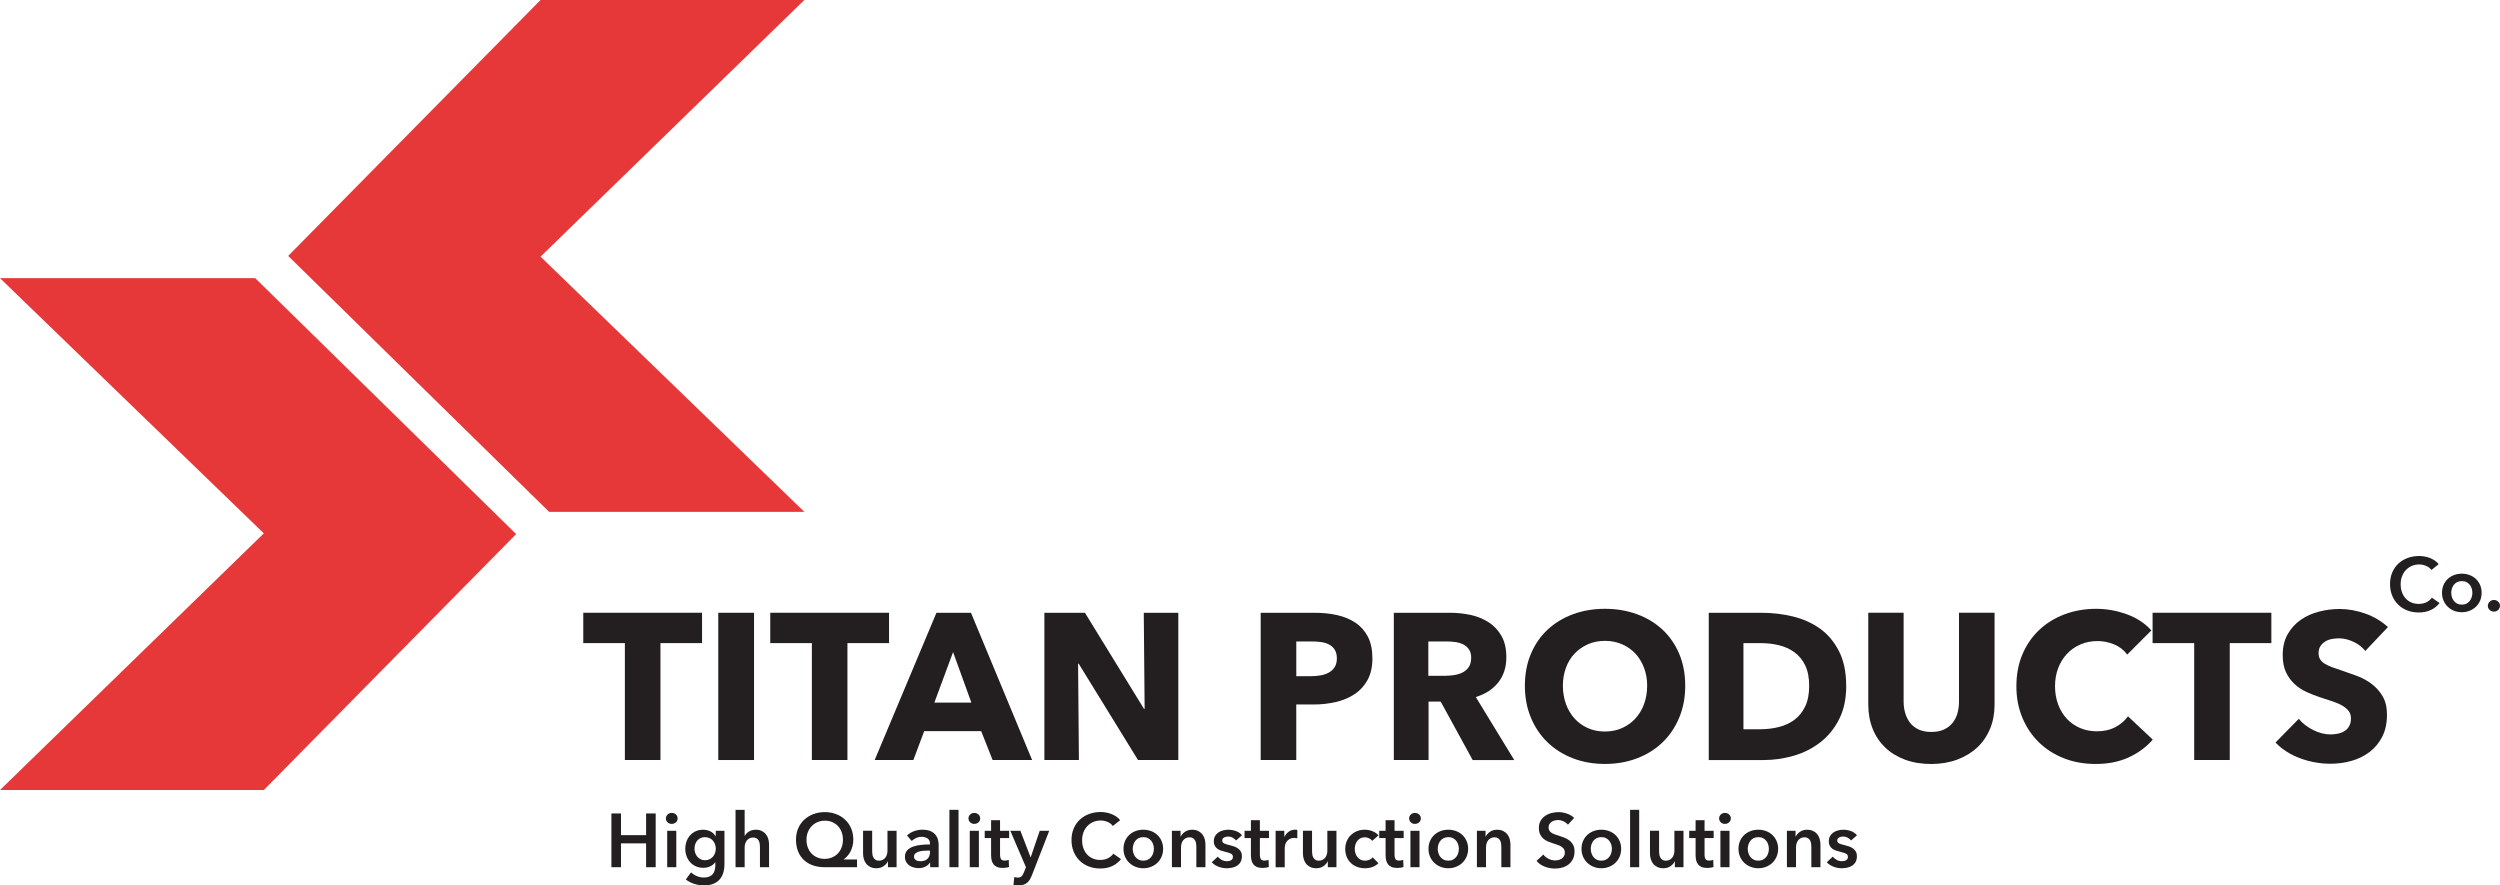
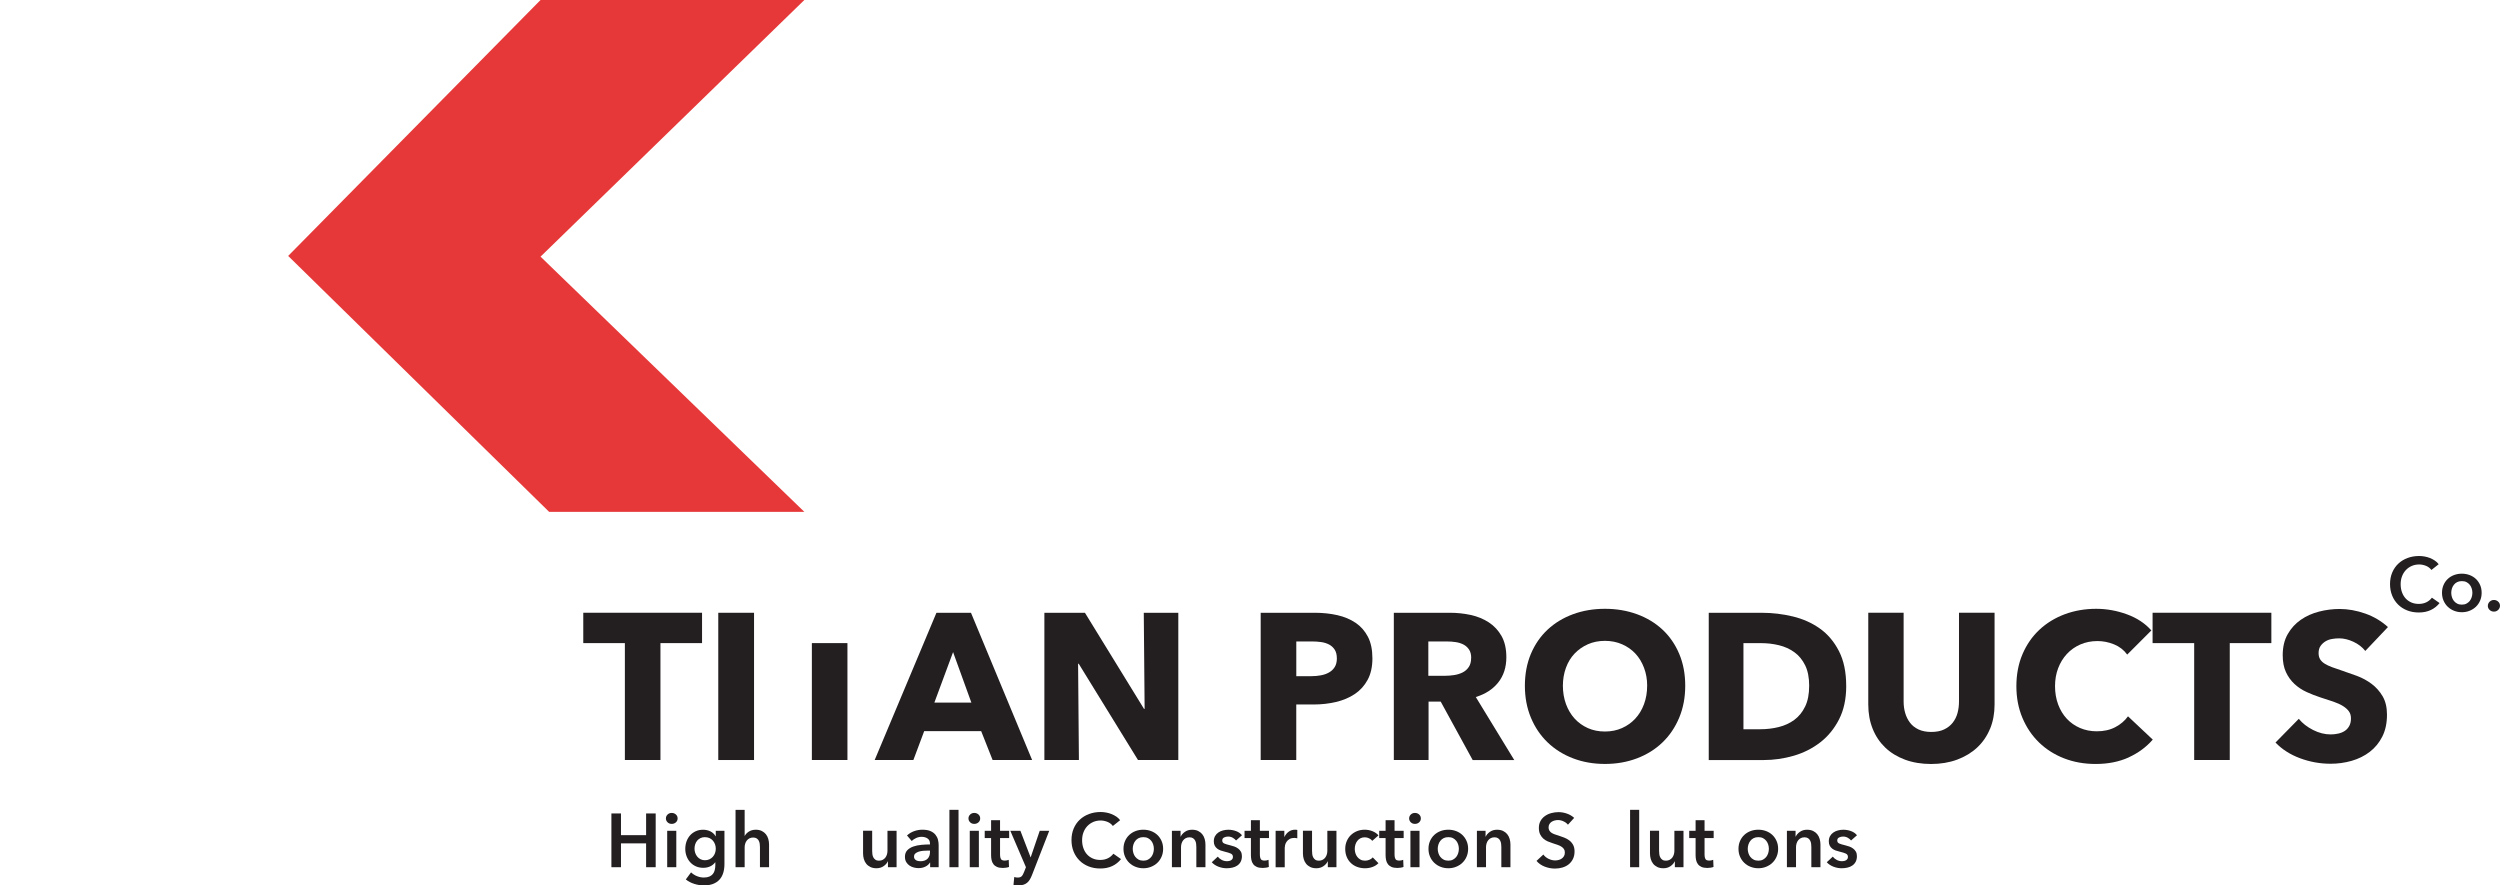
<svg xmlns="http://www.w3.org/2000/svg" id="Layer_2" data-name="Layer 2" viewBox="0 0 1007.8 356.93">
  <defs>
    <style>
      .cls-1 {
        fill: #231f20;
      }

      .cls-1, .cls-2 {
        stroke-width: 0px;
      }

      .cls-2 {
        fill: #e63838;
      }
    </style>
  </defs>
  <g id="Layer_1-2" data-name="Layer 1">
    <g>
      <g>
        <polygon class="cls-2" points="217.9 0 324.25 0 217.9 103.46 324.25 206.34 221.37 206.34 116.17 103.17 217.9 0" />
-         <polygon class="cls-2" points="106.35 318.47 0 318.47 106.35 215.01 0 112.13 102.88 112.13 208.07 215.3 106.35 318.47" />
      </g>
      <g>
        <path class="cls-1" d="M266.24,259.25v47.12h-14.34v-47.12h-16.77v-12.24h47.88v12.24h-16.77Z" />
        <path class="cls-1" d="M289.55,306.38v-59.36h14.42v59.36h-14.42Z" />
-         <path class="cls-1" d="M341.62,259.25v47.12h-14.34v-47.12h-16.77v-12.24h47.88v12.24h-16.77Z" />
+         <path class="cls-1" d="M341.62,259.25v47.12h-14.34v-47.12h-16.77v-12.24v12.24h-16.77Z" />
        <path class="cls-1" d="M400.14,306.38l-4.61-11.65h-22.97l-4.36,11.65h-15.6l24.9-59.36h13.92l24.65,59.36h-15.93ZM384.21,262.86l-7.55,20.38h14.92l-7.38-20.38Z" />
        <path class="cls-1" d="M458.75,306.38l-23.9-38.82h-.25l.33,38.82h-13.92v-59.36h16.35l23.81,38.74h.25l-.34-38.74h13.92v59.36h-16.27Z" />
        <path class="cls-1" d="M553.25,265.29c0,3.47-.64,6.39-1.93,8.76-1.29,2.38-3.02,4.29-5.2,5.74-2.18,1.45-4.7,2.52-7.55,3.19-2.85.67-5.81,1.01-8.89,1.01h-7.13v22.39h-14.34v-59.36h21.8c3.24,0,6.27.32,9.1.96,2.82.64,5.28,1.68,7.38,3.1,2.1,1.42,3.74,3.3,4.95,5.62,1.2,2.32,1.8,5.19,1.8,8.59ZM538.91,265.38c0-1.4-.28-2.54-.84-3.44-.56-.89-1.31-1.59-2.26-2.1-.95-.5-2.03-.84-3.23-1.01-1.2-.17-2.45-.25-3.73-.25h-6.29v14h6.04c1.34,0,2.63-.11,3.86-.34,1.23-.22,2.33-.61,3.31-1.17.98-.56,1.75-1.3,2.31-2.22.56-.92.84-2.08.84-3.48Z" />
        <path class="cls-1" d="M593.66,306.38l-12.89-23.56h-4.89v23.56h-14v-59.36h22.64c2.85,0,5.63.29,8.34.88s5.14,1.58,7.29,2.98c2.15,1.4,3.87,3.24,5.16,5.53,1.29,2.29,1.93,5.14,1.93,8.55,0,4.02-1.09,7.41-3.27,10.15-2.18,2.74-5.2,4.7-9.05,5.87l15.51,25.41h-16.77ZM593.07,265.21c0-1.4-.3-2.53-.89-3.4-.59-.87-1.35-1.54-2.27-2.01-.93-.47-1.97-.8-3.12-.96-1.15-.17-2.26-.25-3.33-.25h-7.67v13.83h6.82c1.18,0,2.39-.1,3.62-.29,1.24-.2,2.36-.54,3.37-1.05,1.01-.5,1.84-1.23,2.48-2.18.65-.95.97-2.18.97-3.69Z" />
        <path class="cls-1" d="M679.35,276.44c0,4.7-.81,8.99-2.43,12.87-1.62,3.89-3.87,7.21-6.75,9.98s-6.3,4.91-10.27,6.41c-3.97,1.51-8.27,2.26-12.91,2.26s-8.93-.75-12.87-2.26c-3.94-1.51-7.35-3.65-10.23-6.41-2.88-2.77-5.13-6.09-6.75-9.98-1.62-3.88-2.43-8.17-2.43-12.87s.81-9.04,2.43-12.87c1.62-3.83,3.87-7.08,6.75-9.77,2.88-2.68,6.29-4.75,10.23-6.2,3.94-1.45,8.23-2.18,12.87-2.18s8.94.73,12.91,2.18c3.97,1.45,7.39,3.52,10.27,6.2,2.88,2.68,5.13,5.94,6.75,9.77,1.62,3.83,2.43,8.12,2.43,12.87ZM664.01,276.44c0-2.57-.42-4.97-1.26-7.21-.84-2.23-2-4.15-3.48-5.74-1.48-1.59-3.27-2.85-5.37-3.77-2.1-.92-4.4-1.38-6.92-1.38s-4.81.46-6.88,1.38c-2.07.92-3.86,2.18-5.37,3.77-1.51,1.59-2.67,3.51-3.48,5.74-.81,2.24-1.22,4.64-1.22,7.21s.42,5.16,1.26,7.42c.84,2.26,2,4.21,3.48,5.83,1.48,1.62,3.26,2.89,5.32,3.82,2.07.92,4.36,1.38,6.88,1.38s4.81-.46,6.88-1.38c2.07-.92,3.86-2.19,5.37-3.82,1.51-1.62,2.68-3.56,3.52-5.83s1.26-4.74,1.26-7.42Z" />
        <path class="cls-1" d="M744.25,276.53c0,5.2-.96,9.68-2.89,13.46-1.93,3.77-4.47,6.88-7.63,9.31-3.16,2.43-6.72,4.22-10.69,5.37-3.97,1.15-7.99,1.72-12.07,1.72h-22.14v-59.36h21.46c4.19,0,8.33.49,12.41,1.47,4.08.98,7.71,2.6,10.9,4.86,3.19,2.26,5.76,5.3,7.71,9.1,1.96,3.8,2.93,8.5,2.93,14.09ZM729.32,276.53c0-3.35-.54-6.13-1.63-8.34-1.09-2.21-2.54-3.97-4.36-5.28-1.82-1.31-3.89-2.25-6.21-2.81-2.32-.56-4.71-.84-7.17-.84h-7.13v34.71h6.79c2.57,0,5.04-.29,7.42-.88,2.38-.59,4.47-1.55,6.29-2.89,1.82-1.34,3.27-3.13,4.36-5.37,1.09-2.23,1.63-5,1.63-8.3Z" />
        <path class="cls-1" d="M802.23,293.76c-1.2,2.93-2.92,5.45-5.16,7.55-2.24,2.1-4.93,3.73-8.09,4.91-3.16,1.17-6.67,1.76-10.52,1.76s-7.43-.59-10.56-1.76c-3.13-1.17-5.79-2.81-7.97-4.91-2.18-2.1-3.86-4.61-5.03-7.55s-1.76-6.19-1.76-9.77v-36.98h14.25v35.8c0,1.62.21,3.16.63,4.61.42,1.45,1.06,2.75,1.93,3.9.87,1.15,2.01,2.05,3.44,2.73,1.42.67,3.14,1.01,5.16,1.01s3.73-.33,5.16-1.01c1.42-.67,2.58-1.58,3.48-2.73.89-1.14,1.54-2.44,1.93-3.9.39-1.45.59-2.99.59-4.61v-35.8h14.34v36.98c0,3.58-.6,6.83-1.8,9.77Z" />
        <path class="cls-1" d="M858.11,305.33c-3.86,1.76-8.3,2.64-13.33,2.64-4.58,0-8.82-.75-12.7-2.26-3.89-1.51-7.25-3.65-10.1-6.41s-5.09-6.08-6.71-9.94c-1.62-3.86-2.43-8.1-2.43-12.75s.82-9.06,2.47-12.91c1.65-3.86,3.93-7.14,6.83-9.85,2.91-2.71,6.32-4.79,10.23-6.25,3.91-1.45,8.13-2.18,12.66-2.18,4.19,0,8.31.74,12.37,2.22,4.05,1.48,7.34,3.65,9.85,6.5l-9.73,9.73c-1.34-1.84-3.1-3.21-5.28-4.11-2.18-.89-4.42-1.34-6.71-1.34-2.52,0-4.82.46-6.92,1.38-2.1.92-3.9,2.19-5.41,3.82-1.51,1.62-2.68,3.54-3.52,5.74-.84,2.21-1.26,4.63-1.26,7.25s.42,5.14,1.26,7.38c.84,2.24,2,4.15,3.48,5.74,1.48,1.59,3.26,2.84,5.32,3.73,2.07.89,4.33,1.34,6.79,1.34,2.85,0,5.34-.56,7.46-1.68,2.12-1.12,3.83-2.57,5.11-4.36l9.98,9.39c-2.63,3.02-5.87,5.41-9.73,7.17Z" />
        <path class="cls-1" d="M898.86,259.25v47.12h-14.34v-47.12h-16.77v-12.24h47.88v12.24h-16.77Z" />
        <path class="cls-1" d="M953.53,262.44c-1.23-1.56-2.84-2.81-4.82-3.73-1.98-.92-3.9-1.38-5.74-1.38-.95,0-1.92.08-2.89.25-.98.17-1.86.49-2.64.96-.78.48-1.44,1.09-1.97,1.84-.53.75-.8,1.72-.8,2.89,0,1.01.21,1.84.63,2.52.42.67,1.03,1.26,1.84,1.76.81.5,1.77.96,2.89,1.38,1.12.42,2.38.85,3.77,1.3,2.01.67,4.11,1.41,6.29,2.22,2.18.81,4.16,1.89,5.95,3.23,1.79,1.34,3.27,3,4.44,4.99,1.17,1.99,1.76,4.46,1.76,7.42,0,3.41-.63,6.36-1.89,8.85-1.26,2.49-2.95,4.54-5.07,6.16-2.12,1.62-4.56,2.82-7.29,3.61-2.74.78-5.56,1.17-8.47,1.17-4.25,0-8.36-.74-12.33-2.22-3.97-1.48-7.27-3.59-9.89-6.33l9.39-9.56c1.45,1.79,3.37,3.28,5.74,4.49,2.38,1.2,4.74,1.8,7.08,1.8,1.06,0,2.1-.11,3.1-.34,1.01-.22,1.89-.59,2.64-1.09s1.35-1.17,1.8-2.01c.45-.84.67-1.84.67-3.02s-.28-2.07-.84-2.85c-.56-.78-1.36-1.5-2.39-2.14s-2.32-1.23-3.86-1.76c-1.54-.53-3.28-1.1-5.24-1.72-1.9-.62-3.76-1.34-5.58-2.18-1.82-.84-3.44-1.91-4.86-3.23s-2.57-2.91-3.44-4.78c-.87-1.87-1.3-4.15-1.3-6.83,0-3.3.67-6.12,2.01-8.47,1.34-2.35,3.1-4.28,5.28-5.79,2.18-1.51,4.64-2.61,7.38-3.31,2.74-.7,5.51-1.05,8.3-1.05,3.35,0,6.78.62,10.27,1.84,3.49,1.23,6.55,3.05,9.18,5.45l-9.14,9.64Z" />
      </g>
      <g>
        <path class="cls-1" d="M980.17,229.79c-.57-.77-1.32-1.34-2.23-1.7-.92-.36-1.82-.54-2.69-.54-1.12,0-2.14.2-3.06.61s-1.71.97-2.37,1.68c-.66.71-1.17,1.55-1.53,2.51-.36.96-.54,2-.54,3.12,0,1.18.17,2.26.52,3.24.35.98.84,1.82,1.48,2.52s1.41,1.25,2.31,1.64,1.91.58,3.03.58,2.19-.23,3.09-.69,1.62-1.07,2.17-1.82l3.09,2.17c-.96,1.2-2.13,2.14-3.52,2.8-1.39.66-3.01,1-4.87,1-1.69,0-3.25-.28-4.67-.84-1.42-.56-2.64-1.35-3.66-2.36s-1.82-2.21-2.39-3.61-.86-2.94-.86-4.64.3-3.3.9-4.7,1.43-2.59,2.48-3.57c1.05-.98,2.29-1.73,3.72-2.26,1.43-.53,2.98-.79,4.65-.79.69,0,1.42.07,2.17.2.75.13,1.48.34,2.17.61.69.28,1.35.62,1.96,1.03s1.13.9,1.56,1.47l-2.94,2.33Z" />
        <path class="cls-1" d="M984.42,238.97c0-1.16.21-2.22.63-3.17.42-.95.98-1.76,1.7-2.43.71-.67,1.56-1.19,2.54-1.56s2.02-.55,3.12-.55,2.14.18,3.12.55,1.83.89,2.54,1.56c.71.67,1.28,1.48,1.7,2.43.42.95.63,2,.63,3.17s-.21,2.22-.63,3.18-.98,1.78-1.7,2.46-1.56,1.22-2.54,1.61-2.02.58-3.12.58-2.14-.19-3.12-.58-1.83-.92-2.54-1.61-1.28-1.5-1.7-2.46-.63-2.02-.63-3.18ZM988.15,238.97c0,.57.09,1.14.26,1.71.17.57.43,1.08.78,1.53.35.45.79.82,1.32,1.1.53.29,1.16.43,1.9.43s1.37-.14,1.9-.43c.53-.29.97-.65,1.32-1.1.35-.45.61-.96.78-1.53s.26-1.14.26-1.71-.09-1.14-.26-1.7c-.17-.56-.43-1.07-.78-1.51-.35-.45-.79-.81-1.32-1.09-.53-.28-1.16-.41-1.9-.41s-1.37.14-1.9.41-.97.64-1.32,1.09c-.35.45-.61.95-.78,1.51-.17.56-.26,1.13-.26,1.7Z" />
        <path class="cls-1" d="M1002.9,244.24c0-.65.24-1.21.72-1.68.48-.47,1.06-.7,1.73-.7s1.22.22,1.71.67c.49.45.73,1,.73,1.65s-.24,1.21-.72,1.68c-.48.47-1.06.7-1.73.7-.33,0-.64-.06-.93-.18-.3-.12-.56-.29-.78-.49-.22-.2-.4-.45-.54-.73-.13-.29-.2-.59-.2-.92Z" />
      </g>
      <g>
        <path class="cls-1" d="M246.47,327.92h3.86v8.75h10.13v-8.75h3.86v21.67h-3.86v-9.61h-10.13v9.61h-3.86v-21.67Z" />
        <path class="cls-1" d="M268.44,329.91c0-.59.22-1.11.66-1.54.44-.44.99-.66,1.67-.66s1.24.21,1.7.63c.46.42.69.94.69,1.58s-.23,1.16-.69,1.58-1.03.63-1.7.63-1.23-.22-1.67-.66c-.44-.44-.66-.95-.66-1.54ZM268.96,334.9h3.67v14.69h-3.67v-14.69Z" />
        <path class="cls-1" d="M292.04,334.9v13.37c0,1.33-.16,2.52-.49,3.6-.33,1.07-.83,1.98-1.51,2.72-.68.75-1.54,1.32-2.59,1.73-1.04.41-2.27.61-3.7.61-.59,0-1.22-.05-1.88-.15-.66-.1-1.32-.26-1.96-.46-.64-.2-1.26-.46-1.85-.76-.59-.31-1.12-.65-1.59-1.04l2.11-2.85c.71.67,1.52,1.19,2.42,1.54.9.36,1.8.54,2.72.54s1.62-.13,2.22-.38c.6-.26,1.08-.61,1.44-1.06.36-.45.61-.98.76-1.6.15-.61.23-1.29.23-2.03v-1.07h-.06c-.53.72-1.21,1.27-2.04,1.65-.83.38-1.75.57-2.77.57-1.1,0-2.1-.2-3-.61-.9-.41-1.66-.96-2.28-1.65-.62-.69-1.11-1.5-1.45-2.43-.35-.93-.52-1.91-.52-2.95s.17-2.06.5-3c.34-.94.82-1.75,1.44-2.45s1.38-1.24,2.26-1.65c.89-.41,1.88-.61,2.98-.61,1.04,0,2.01.21,2.91.64s1.61,1.09,2.14,1.99h.06v-2.2h3.49ZM284.2,337.47c-.67,0-1.27.12-1.79.37-.52.24-.96.57-1.32.99-.36.42-.63.91-.83,1.48-.19.57-.29,1.18-.29,1.83,0,.59.1,1.16.29,1.71s.47,1.04.83,1.48c.36.44.8.79,1.32,1.05.52.26,1.11.4,1.76.4s1.28-.13,1.82-.38c.54-.25,1-.59,1.38-1.02.38-.43.67-.92.87-1.48.2-.56.31-1.14.31-1.75s-.1-1.23-.31-1.8c-.2-.57-.5-1.07-.87-1.49-.38-.43-.83-.76-1.36-1.01-.53-.24-1.13-.37-1.8-.37Z" />
        <path class="cls-1" d="M304.61,334.47c.96,0,1.78.17,2.46.5s1.24.78,1.68,1.33.76,1.18.96,1.9.31,1.45.31,2.2v9.18h-3.67v-8.08c0-.43-.03-.87-.09-1.33-.06-.46-.19-.88-.38-1.25-.19-.38-.47-.69-.83-.93-.36-.24-.83-.37-1.42-.37s-1.1.11-1.53.34-.79.53-1.07.9c-.29.38-.5.8-.64,1.27-.14.47-.21.95-.21,1.44v8.02h-3.67v-23.13h3.67v10.5h.06c.14-.31.35-.61.63-.9s.6-.56.96-.8.79-.42,1.25-.57c.47-.14.98-.21,1.53-.21Z" />
-         <path class="cls-1" d="M345.49,349.59h-13.07c-1.73,0-3.31-.25-4.73-.75s-2.63-1.22-3.64-2.17c-1.01-.95-1.79-2.11-2.34-3.49s-.83-2.94-.83-4.7c0-1.65.29-3.16.87-4.51.58-1.36,1.39-2.52,2.43-3.5,1.04-.98,2.27-1.74,3.69-2.28,1.42-.54,2.95-.81,4.61-.81s3.18.27,4.59.81c1.41.54,2.63,1.3,3.66,2.28s1.83,2.15,2.4,3.5c.57,1.36.86,2.86.86,4.51,0,.98-.11,1.88-.34,2.69-.22.82-.51,1.56-.87,2.22-.36.66-.76,1.24-1.22,1.74s-.93.92-1.42,1.27v.06h5.35v3.12ZM332.49,330.83c-1.04,0-2.01.19-2.92.58-.91.39-1.69.92-2.34,1.59-.65.67-1.17,1.48-1.55,2.42-.38.94-.57,1.96-.57,3.06,0,1.16.18,2.22.54,3.17.36.95.86,1.76,1.5,2.43s1.41,1.2,2.31,1.58,1.89.57,2.97.57,2.04-.19,2.95-.57c.91-.38,1.69-.9,2.34-1.58.65-.67,1.16-1.48,1.53-2.43s.55-2,.55-3.17c0-1.1-.17-2.12-.52-3.06-.35-.94-.84-1.74-1.48-2.42-.64-.67-1.41-1.2-2.31-1.59-.9-.39-1.9-.58-3-.58Z" />
        <path class="cls-1" d="M361.44,349.59h-3.49v-2.36h-.06c-.33.74-.89,1.38-1.7,1.94-.81.56-1.76.84-2.86.84-.96,0-1.78-.17-2.46-.5-.68-.34-1.25-.78-1.68-1.33s-.76-1.18-.96-1.9c-.2-.71-.31-1.45-.31-2.2v-9.18h3.67v8.14c0,.43.03.88.09,1.35.06.47.19.89.4,1.27s.48.69.84.93c.36.25.83.37,1.42.37s1.08-.12,1.51-.35c.44-.23.8-.54,1.07-.9s.48-.79.63-1.27c.14-.48.21-.96.21-1.45v-8.08h3.67v14.69Z" />
        <path class="cls-1" d="M374.96,347.72h-.09c-.37.65-.96,1.19-1.78,1.61-.82.42-1.74.63-2.78.63-.59,0-1.21-.08-1.85-.23-.64-.15-1.23-.41-1.77-.76-.54-.36-.99-.83-1.35-1.41-.36-.58-.54-1.3-.54-2.16,0-1.1.31-1.98.93-2.63.62-.65,1.42-1.15,2.4-1.5.98-.35,2.07-.58,3.26-.69,1.19-.11,2.36-.17,3.5-.17v-.37c0-.92-.33-1.6-.99-2.04-.66-.44-1.45-.66-2.37-.66-.78,0-1.52.16-2.23.49-.71.33-1.31.72-1.77,1.19l-1.9-2.23c.84-.77,1.8-1.36,2.89-1.74,1.09-.39,2.2-.58,3.32-.58,1.3,0,2.38.18,3.23.55s1.52.85,2,1.44.83,1.25,1.03,1.99c.19.73.29,1.47.29,2.2v8.93h-3.43v-1.87ZM374.9,342.89h-.83c-.59,0-1.21.03-1.87.08-.65.05-1.25.16-1.81.34-.55.17-1.01.42-1.38.73s-.55.75-.55,1.3c0,.35.08.64.23.87s.35.42.6.57c.25.14.52.25.83.31.31.06.61.09.92.09,1.26,0,2.22-.34,2.88-1.01.65-.67.98-1.59.98-2.75v-.52Z" />
        <path class="cls-1" d="M382.73,326.46h3.67v23.13h-3.67v-23.13Z" />
        <path class="cls-1" d="M390.41,329.91c0-.59.22-1.11.66-1.54.44-.44.99-.66,1.67-.66s1.24.21,1.7.63c.46.42.69.94.69,1.58s-.23,1.16-.69,1.58-1.03.63-1.7.63-1.23-.22-1.67-.66c-.44-.44-.66-.95-.66-1.54ZM390.93,334.9h3.67v14.69h-3.67v-14.69Z" />
        <path class="cls-1" d="M396.96,337.84v-2.94h2.57v-4.25h3.61v4.25h3.67v2.94h-3.67v6.82c0,.65.12,1.19.35,1.62s.76.64,1.58.64c.24,0,.51-.03.79-.08.29-.05.54-.13.77-.23l.12,2.88c-.33.12-.71.22-1.16.29-.45.07-.88.11-1.29.11-.98,0-1.77-.14-2.39-.41-.61-.28-1.1-.65-1.45-1.13-.36-.48-.6-1.03-.73-1.65-.13-.62-.2-1.29-.2-2v-6.85h-2.57Z" />
        <path class="cls-1" d="M407.27,334.9h4.07l4.1,10.68h.06l3.64-10.68h3.83l-6.95,17.84c-.27.67-.55,1.27-.86,1.79-.31.52-.67.96-1.1,1.32-.43.36-.93.63-1.51.81-.58.18-1.28.28-2.1.28-.31,0-.62-.02-.93-.05-.32-.03-.64-.09-.96-.17l.31-3.18c.25.08.48.14.72.17.23.03.45.05.66.05.39,0,.71-.05.98-.14.26-.09.49-.24.67-.43.18-.19.35-.43.49-.72.14-.29.29-.62.46-1.01l.73-1.87-6.3-14.69Z" />
        <path class="cls-1" d="M448.64,333c-.57-.78-1.32-1.34-2.23-1.7-.92-.36-1.82-.54-2.69-.54-1.12,0-2.14.2-3.06.61s-1.71.97-2.37,1.68-1.17,1.55-1.53,2.51c-.36.96-.54,2-.54,3.12,0,1.18.17,2.26.52,3.24.35.98.84,1.82,1.48,2.52.64.7,1.41,1.25,2.31,1.64.9.39,1.91.58,3.03.58s2.19-.23,3.09-.69,1.62-1.07,2.17-1.82l3.09,2.17c-.96,1.2-2.13,2.14-3.52,2.8-1.39.66-3.01.99-4.87.99-1.69,0-3.25-.28-4.67-.84-1.42-.56-2.64-1.35-3.66-2.36s-1.82-2.21-2.39-3.61c-.57-1.4-.86-2.94-.86-4.64s.3-3.3.9-4.7c.6-1.4,1.43-2.59,2.48-3.56,1.05-.98,2.29-1.73,3.72-2.26s2.98-.8,4.65-.8c.69,0,1.42.07,2.17.2s1.48.34,2.17.61c.69.28,1.35.62,1.96,1.02.61.41,1.13.9,1.56,1.47l-2.94,2.33Z" />
        <path class="cls-1" d="M452.9,342.18c0-1.16.21-2.22.63-3.17s.98-1.76,1.7-2.43,1.56-1.19,2.54-1.56,2.02-.55,3.12-.55,2.14.18,3.12.55,1.83.89,2.54,1.56,1.28,1.48,1.7,2.43.63,2,.63,3.17-.21,2.22-.63,3.18-.98,1.78-1.7,2.46-1.56,1.22-2.54,1.61c-.98.39-2.02.58-3.12.58s-2.14-.19-3.12-.58c-.98-.39-1.83-.92-2.54-1.61s-1.28-1.5-1.7-2.46-.63-2.02-.63-3.18ZM456.63,342.18c0,.57.09,1.14.26,1.71.17.57.43,1.08.78,1.53.35.45.79.82,1.32,1.1s1.16.43,1.9.43,1.37-.14,1.9-.43c.53-.29.97-.65,1.32-1.1.35-.45.61-.96.78-1.53s.26-1.14.26-1.71-.09-1.14-.26-1.7c-.17-.56-.43-1.07-.78-1.51-.35-.45-.79-.81-1.32-1.09-.53-.28-1.16-.41-1.9-.41s-1.37.14-1.9.41-.97.64-1.32,1.09c-.35.45-.61.95-.78,1.51-.17.56-.26,1.13-.26,1.7Z" />
        <path class="cls-1" d="M472.42,334.9h3.49v2.36h.06c.33-.73.89-1.38,1.7-1.94.81-.56,1.76-.84,2.86-.84.96,0,1.78.17,2.46.5s1.24.78,1.68,1.33c.44.55.76,1.18.96,1.9.2.71.31,1.45.31,2.2v9.18h-3.67v-8.14c0-.43-.03-.88-.09-1.35-.06-.47-.19-.89-.4-1.27-.2-.38-.48-.69-.84-.93-.36-.24-.83-.37-1.42-.37s-1.1.12-1.53.35-.78.54-1.06.9-.49.79-.63,1.27c-.14.48-.21.96-.21,1.45v8.08h-3.67v-14.69Z" />
        <path class="cls-1" d="M498.28,338.82c-.33-.43-.78-.8-1.35-1.12s-1.19-.47-1.87-.47c-.59,0-1.13.12-1.62.37-.49.25-.73.65-.73,1.22s.27.97.81,1.21c.54.24,1.33.47,2.37.72.55.12,1.11.29,1.67.49.56.2,1.07.47,1.53.81.46.34.83.75,1.12,1.25.29.5.43,1.11.43,1.82,0,.9-.17,1.66-.5,2.28s-.79,1.13-1.35,1.51c-.56.39-1.21.67-1.96.84-.75.17-1.51.26-2.31.26-1.14,0-2.25-.21-3.34-.63-1.08-.42-1.98-1.01-2.69-1.79l2.42-2.26c.41.53.94.97,1.59,1.32.65.35,1.38.52,2.17.52.26,0,.54-.03.81-.09.28-.06.53-.16.76-.29.23-.13.42-.31.57-.54s.21-.5.21-.83c0-.61-.28-1.05-.84-1.32-.56-.26-1.4-.53-2.52-.79-.55-.12-1.09-.28-1.61-.47-.52-.19-.99-.45-1.39-.76-.41-.32-.73-.71-.98-1.18-.25-.47-.37-1.05-.37-1.74,0-.82.17-1.52.5-2.11s.78-1.08,1.33-1.45c.55-.38,1.17-.66,1.87-.84.69-.18,1.41-.28,2.14-.28,1.06,0,2.1.18,3.11.55s1.81.93,2.4,1.68l-2.39,2.11Z" />
        <path class="cls-1" d="M501.7,337.84v-2.94h2.57v-4.25h3.61v4.25h3.67v2.94h-3.67v6.82c0,.65.12,1.19.35,1.62s.76.64,1.58.64c.24,0,.51-.03.79-.08.29-.05.54-.13.77-.23l.12,2.88c-.33.12-.71.22-1.16.29-.45.07-.88.11-1.29.11-.98,0-1.77-.14-2.39-.41-.61-.28-1.1-.65-1.45-1.13-.36-.48-.6-1.03-.73-1.65-.13-.62-.2-1.29-.2-2v-6.85h-2.57Z" />
        <path class="cls-1" d="M514.22,334.9h3.52v2.45h.06c.41-.86.98-1.55,1.71-2.08s1.59-.8,2.57-.8c.14,0,.3,0,.46.02.16,0,.31.04.43.08v3.37c-.25-.06-.45-.1-.63-.12-.17-.02-.34-.03-.5-.03-.84,0-1.51.15-2.02.46s-.91.67-1.19,1.1c-.29.43-.48.87-.58,1.32-.1.45-.15.81-.15,1.07v7.86h-3.67v-14.69Z" />
        <path class="cls-1" d="M538.76,349.59h-3.49v-2.36h-.06c-.33.74-.89,1.38-1.7,1.94-.81.56-1.76.84-2.86.84-.96,0-1.78-.17-2.46-.5-.68-.34-1.25-.78-1.68-1.33s-.76-1.18-.96-1.9c-.2-.71-.31-1.45-.31-2.2v-9.18h3.67v8.14c0,.43.03.88.09,1.35.06.47.19.89.4,1.27s.48.69.84.93c.36.25.83.37,1.42.37s1.08-.12,1.51-.35c.44-.23.8-.54,1.07-.9s.48-.79.63-1.27c.14-.48.21-.96.21-1.45v-8.08h3.67v14.69Z" />
        <path class="cls-1" d="M553.2,338.97c-.29-.41-.71-.75-1.29-1.03-.57-.28-1.15-.41-1.74-.41-.67,0-1.27.14-1.78.41s-.93.64-1.27,1.09c-.34.45-.59.95-.75,1.51-.16.56-.24,1.13-.24,1.7s.09,1.14.26,1.7c.17.56.43,1.07.78,1.51.35.45.78.81,1.3,1.09.52.28,1.13.41,1.82.41.57,0,1.14-.11,1.71-.34.57-.22,1.03-.55,1.38-.98l2.29,2.33c-.61.65-1.39,1.16-2.34,1.51-.95.36-1.97.54-3.08.54s-2.11-.17-3.08-.52c-.97-.35-1.82-.86-2.54-1.53-.72-.67-1.3-1.49-1.71-2.45s-.63-2.05-.63-3.27.21-2.25.63-3.21.98-1.78,1.7-2.45,1.55-1.19,2.49-1.56,1.96-.55,3.04-.55,2.13.2,3.14.61c1.01.41,1.81.97,2.4,1.68l-2.51,2.2Z" />
        <path class="cls-1" d="M555.99,337.84v-2.94h2.57v-4.25h3.61v4.25h3.67v2.94h-3.67v6.82c0,.65.12,1.19.35,1.62s.76.64,1.58.64c.24,0,.51-.03.79-.08.29-.05.54-.13.77-.23l.12,2.88c-.33.12-.71.22-1.16.29-.45.07-.88.11-1.29.11-.98,0-1.77-.14-2.39-.41-.61-.28-1.1-.65-1.45-1.13-.36-.48-.6-1.03-.73-1.65-.13-.62-.2-1.29-.2-2v-6.85h-2.57Z" />
        <path class="cls-1" d="M568.05,329.91c0-.59.22-1.11.66-1.54.44-.44.99-.66,1.67-.66s1.24.21,1.7.63c.46.42.69.94.69,1.58s-.23,1.16-.69,1.58-1.03.63-1.7.63-1.23-.22-1.67-.66c-.44-.44-.66-.95-.66-1.54ZM568.57,334.9h3.67v14.69h-3.67v-14.69Z" />
        <path class="cls-1" d="M575.85,342.18c0-1.16.21-2.22.63-3.17s.98-1.76,1.7-2.43,1.56-1.19,2.54-1.56,2.02-.55,3.12-.55,2.14.18,3.12.55,1.83.89,2.54,1.56,1.28,1.48,1.7,2.43.63,2,.63,3.17-.21,2.22-.63,3.18-.98,1.78-1.7,2.46-1.56,1.22-2.54,1.61c-.98.39-2.02.58-3.12.58s-2.14-.19-3.12-.58c-.98-.39-1.83-.92-2.54-1.61s-1.28-1.5-1.7-2.46-.63-2.02-.63-3.18ZM579.58,342.18c0,.57.09,1.14.26,1.71.17.57.43,1.08.78,1.53.35.45.79.82,1.32,1.1s1.16.43,1.9.43,1.37-.14,1.9-.43c.53-.29.97-.65,1.32-1.1.35-.45.61-.96.78-1.53s.26-1.14.26-1.71-.09-1.14-.26-1.7c-.17-.56-.43-1.07-.78-1.51-.35-.45-.79-.81-1.32-1.09-.53-.28-1.16-.41-1.9-.41s-1.37.14-1.9.41-.97.64-1.32,1.09c-.35.45-.61.95-.78,1.51-.17.56-.26,1.13-.26,1.7Z" />
        <path class="cls-1" d="M595.37,334.9h3.49v2.36h.06c.33-.73.89-1.38,1.7-1.94.81-.56,1.76-.84,2.86-.84.96,0,1.78.17,2.46.5s1.24.78,1.68,1.33c.44.55.76,1.18.96,1.9.2.71.31,1.45.31,2.2v9.18h-3.67v-8.14c0-.43-.03-.88-.09-1.35-.06-.47-.19-.89-.4-1.27-.2-.38-.48-.69-.84-.93-.36-.24-.83-.37-1.42-.37s-1.1.12-1.53.35-.78.54-1.06.9-.49.79-.63,1.27c-.14.48-.21.96-.21,1.45v8.08h-3.67v-14.69Z" />
        <path class="cls-1" d="M632.06,332.45c-.41-.53-.98-.97-1.73-1.33-.75-.36-1.5-.54-2.25-.54-.45,0-.9.06-1.35.17-.45.11-.86.29-1.22.52-.37.24-.67.54-.9.92-.23.38-.35.83-.35,1.36,0,.49.1.91.31,1.25.2.35.48.64.84.89.36.25.79.46,1.3.64s1.07.37,1.68.55c.69.22,1.41.48,2.16.77.74.29,1.43.66,2.05,1.13.62.47,1.13,1.06,1.53,1.78s.6,1.6.6,2.66c0,1.16-.21,2.18-.64,3.04-.43.87-1,1.59-1.71,2.16s-1.55,1-2.51,1.29c-.96.29-1.97.43-3.03.43-1.41,0-2.79-.26-4.13-.78-1.35-.52-2.45-1.29-3.31-2.31l2.75-2.57c.53.73,1.24,1.32,2.13,1.74.89.43,1.76.64,2.62.64.45,0,.91-.06,1.38-.17.47-.11.89-.3,1.27-.57.38-.26.68-.6.92-.99.23-.4.35-.89.35-1.48s-.13-1.04-.4-1.42c-.27-.38-.62-.7-1.07-.98-.45-.28-.98-.52-1.59-.72-.61-.2-1.25-.42-1.93-.64-.65-.2-1.31-.45-1.96-.73-.65-.29-1.24-.66-1.76-1.13-.52-.47-.94-1.05-1.27-1.73-.33-.68-.49-1.53-.49-2.55,0-1.1.23-2.05.69-2.85.46-.8,1.06-1.45,1.81-1.97.74-.52,1.59-.91,2.54-1.16.95-.25,1.91-.38,2.89-.38,1.1,0,2.22.19,3.35.58,1.13.39,2.12.97,2.95,1.74l-2.51,2.75Z" />
-         <path class="cls-1" d="M637.54,342.18c0-1.16.21-2.22.63-3.17s.98-1.76,1.7-2.43,1.56-1.19,2.54-1.56,2.02-.55,3.12-.55,2.14.18,3.12.55,1.83.89,2.54,1.56,1.28,1.48,1.7,2.43.63,2,.63,3.17-.21,2.22-.63,3.18-.98,1.78-1.7,2.46-1.56,1.22-2.54,1.61c-.98.39-2.02.58-3.12.58s-2.14-.19-3.12-.58c-.98-.39-1.83-.92-2.54-1.61s-1.28-1.5-1.7-2.46-.63-2.02-.63-3.18ZM641.27,342.18c0,.57.09,1.14.26,1.71.17.57.43,1.08.78,1.53.35.45.79.82,1.32,1.1s1.16.43,1.9.43,1.37-.14,1.9-.43c.53-.29.97-.65,1.32-1.1.35-.45.61-.96.78-1.53s.26-1.14.26-1.71-.09-1.14-.26-1.7c-.17-.56-.43-1.07-.78-1.51-.35-.45-.79-.81-1.32-1.09-.53-.28-1.16-.41-1.9-.41s-1.37.14-1.9.41-.97.64-1.32,1.09c-.35.45-.61.95-.78,1.51-.17.56-.26,1.13-.26,1.7Z" />
        <path class="cls-1" d="M657.12,326.46h3.67v23.13h-3.67v-23.13Z" />
        <path class="cls-1" d="M678.66,349.59h-3.49v-2.36h-.06c-.33.74-.89,1.38-1.7,1.94-.81.56-1.76.84-2.86.84-.96,0-1.78-.17-2.46-.5-.68-.34-1.25-.78-1.68-1.33s-.76-1.18-.96-1.9c-.2-.71-.31-1.45-.31-2.2v-9.18h3.67v8.14c0,.43.03.88.09,1.35.06.47.19.89.4,1.27s.48.69.84.93c.36.25.83.37,1.42.37s1.08-.12,1.51-.35c.44-.23.8-.54,1.07-.9s.48-.79.63-1.27c.14-.48.21-.96.21-1.45v-8.08h3.67v14.69Z" />
        <path class="cls-1" d="M680.96,337.84v-2.94h2.57v-4.25h3.61v4.25h3.67v2.94h-3.67v6.82c0,.65.12,1.19.35,1.62s.76.64,1.58.64c.24,0,.51-.03.79-.08.29-.05.54-.13.77-.23l.12,2.88c-.33.12-.71.22-1.16.29-.45.07-.88.11-1.29.11-.98,0-1.77-.14-2.39-.41-.61-.28-1.1-.65-1.45-1.13-.36-.48-.6-1.03-.73-1.65-.13-.62-.2-1.29-.2-2v-6.85h-2.57Z" />
-         <path class="cls-1" d="M693.01,329.91c0-.59.22-1.11.66-1.54.44-.44.99-.66,1.67-.66s1.24.21,1.7.63c.46.42.69.94.69,1.58s-.23,1.16-.69,1.58-1.03.63-1.7.63-1.23-.22-1.67-.66c-.44-.44-.66-.95-.66-1.54ZM693.53,334.9h3.67v14.69h-3.67v-14.69Z" />
        <path class="cls-1" d="M700.82,342.18c0-1.16.21-2.22.63-3.17s.98-1.76,1.7-2.43,1.56-1.19,2.54-1.56,2.02-.55,3.12-.55,2.14.18,3.12.55,1.83.89,2.54,1.56,1.28,1.48,1.7,2.43.63,2,.63,3.17-.21,2.22-.63,3.18-.98,1.78-1.7,2.46-1.56,1.22-2.54,1.61c-.98.39-2.02.58-3.12.58s-2.14-.19-3.12-.58c-.98-.39-1.83-.92-2.54-1.61s-1.28-1.5-1.7-2.46-.63-2.02-.63-3.18ZM704.55,342.18c0,.57.09,1.14.26,1.71.17.57.43,1.08.78,1.53.35.45.79.82,1.32,1.1s1.16.43,1.9.43,1.37-.14,1.9-.43c.53-.29.97-.65,1.32-1.1.35-.45.61-.96.78-1.53s.26-1.14.26-1.71-.09-1.14-.26-1.7c-.17-.56-.43-1.07-.78-1.51-.35-.45-.79-.81-1.32-1.09-.53-.28-1.16-.41-1.9-.41s-1.37.14-1.9.41-.97.64-1.32,1.09c-.35.45-.61.95-.78,1.51-.17.56-.26,1.13-.26,1.7Z" />
        <path class="cls-1" d="M720.34,334.9h3.49v2.36h.06c.33-.73.89-1.38,1.7-1.94.81-.56,1.76-.84,2.86-.84.96,0,1.78.17,2.46.5s1.24.78,1.68,1.33c.44.55.76,1.18.96,1.9.2.71.31,1.45.31,2.2v9.18h-3.67v-8.14c0-.43-.03-.88-.09-1.35-.06-.47-.19-.89-.4-1.27-.2-.38-.48-.69-.84-.93-.36-.24-.83-.37-1.42-.37s-1.1.12-1.53.35-.78.54-1.06.9-.49.79-.63,1.27c-.14.48-.21.96-.21,1.45v8.08h-3.67v-14.69Z" />
        <path class="cls-1" d="M746.2,338.82c-.33-.43-.78-.8-1.35-1.12s-1.19-.47-1.87-.47c-.59,0-1.13.12-1.62.37-.49.25-.73.65-.73,1.22s.27.97.81,1.21c.54.24,1.33.47,2.37.72.55.12,1.11.29,1.67.49.56.2,1.07.47,1.53.81.46.34.83.75,1.12,1.25.29.5.43,1.11.43,1.82,0,.9-.17,1.66-.5,2.28s-.79,1.13-1.35,1.51c-.56.39-1.21.67-1.96.84-.75.17-1.51.26-2.31.26-1.14,0-2.25-.21-3.34-.63-1.08-.42-1.98-1.01-2.69-1.79l2.42-2.26c.41.53.94.97,1.59,1.32.65.35,1.38.52,2.17.52.26,0,.54-.03.81-.09.28-.06.53-.16.76-.29.23-.13.42-.31.57-.54s.21-.5.21-.83c0-.61-.28-1.05-.84-1.32-.56-.26-1.4-.53-2.52-.79-.55-.12-1.09-.28-1.61-.47-.52-.19-.99-.45-1.39-.76-.41-.32-.73-.71-.98-1.18-.25-.47-.37-1.05-.37-1.74,0-.82.17-1.52.5-2.11s.78-1.08,1.33-1.45c.55-.38,1.17-.66,1.87-.84.69-.18,1.41-.28,2.14-.28,1.06,0,2.1.18,3.11.55s1.81.93,2.4,1.68l-2.39,2.11Z" />
      </g>
    </g>
  </g>
</svg>